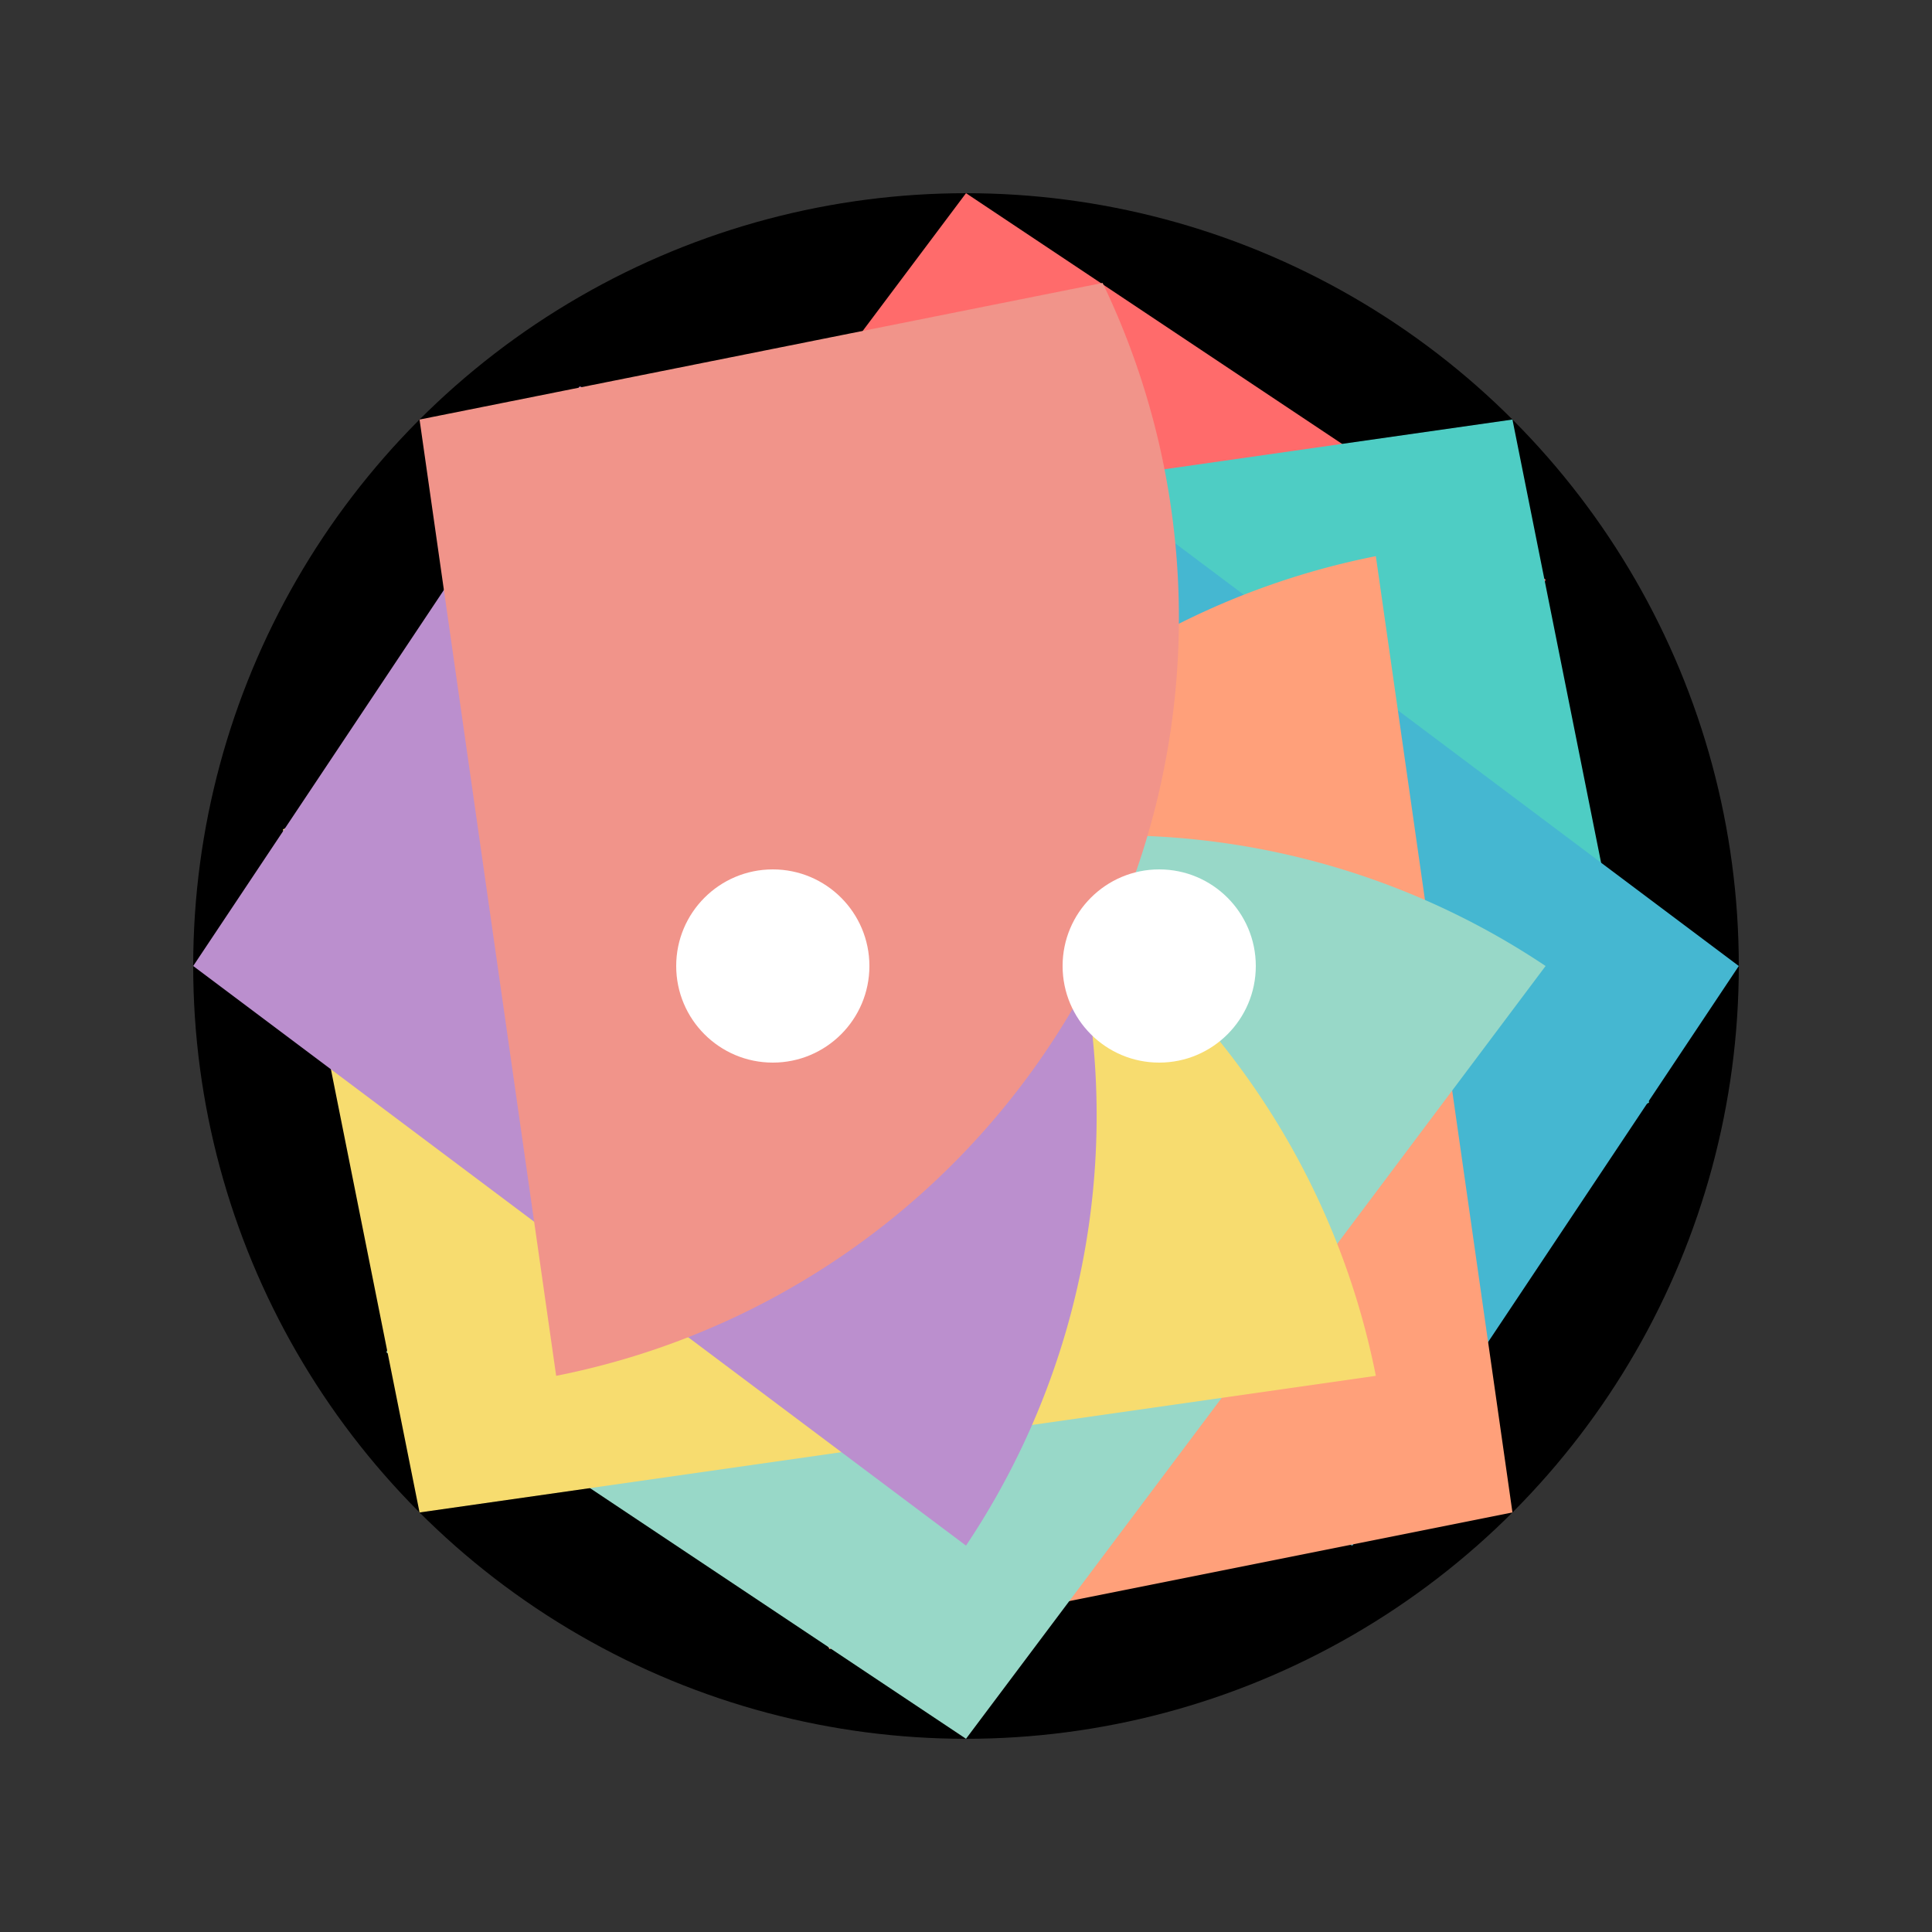
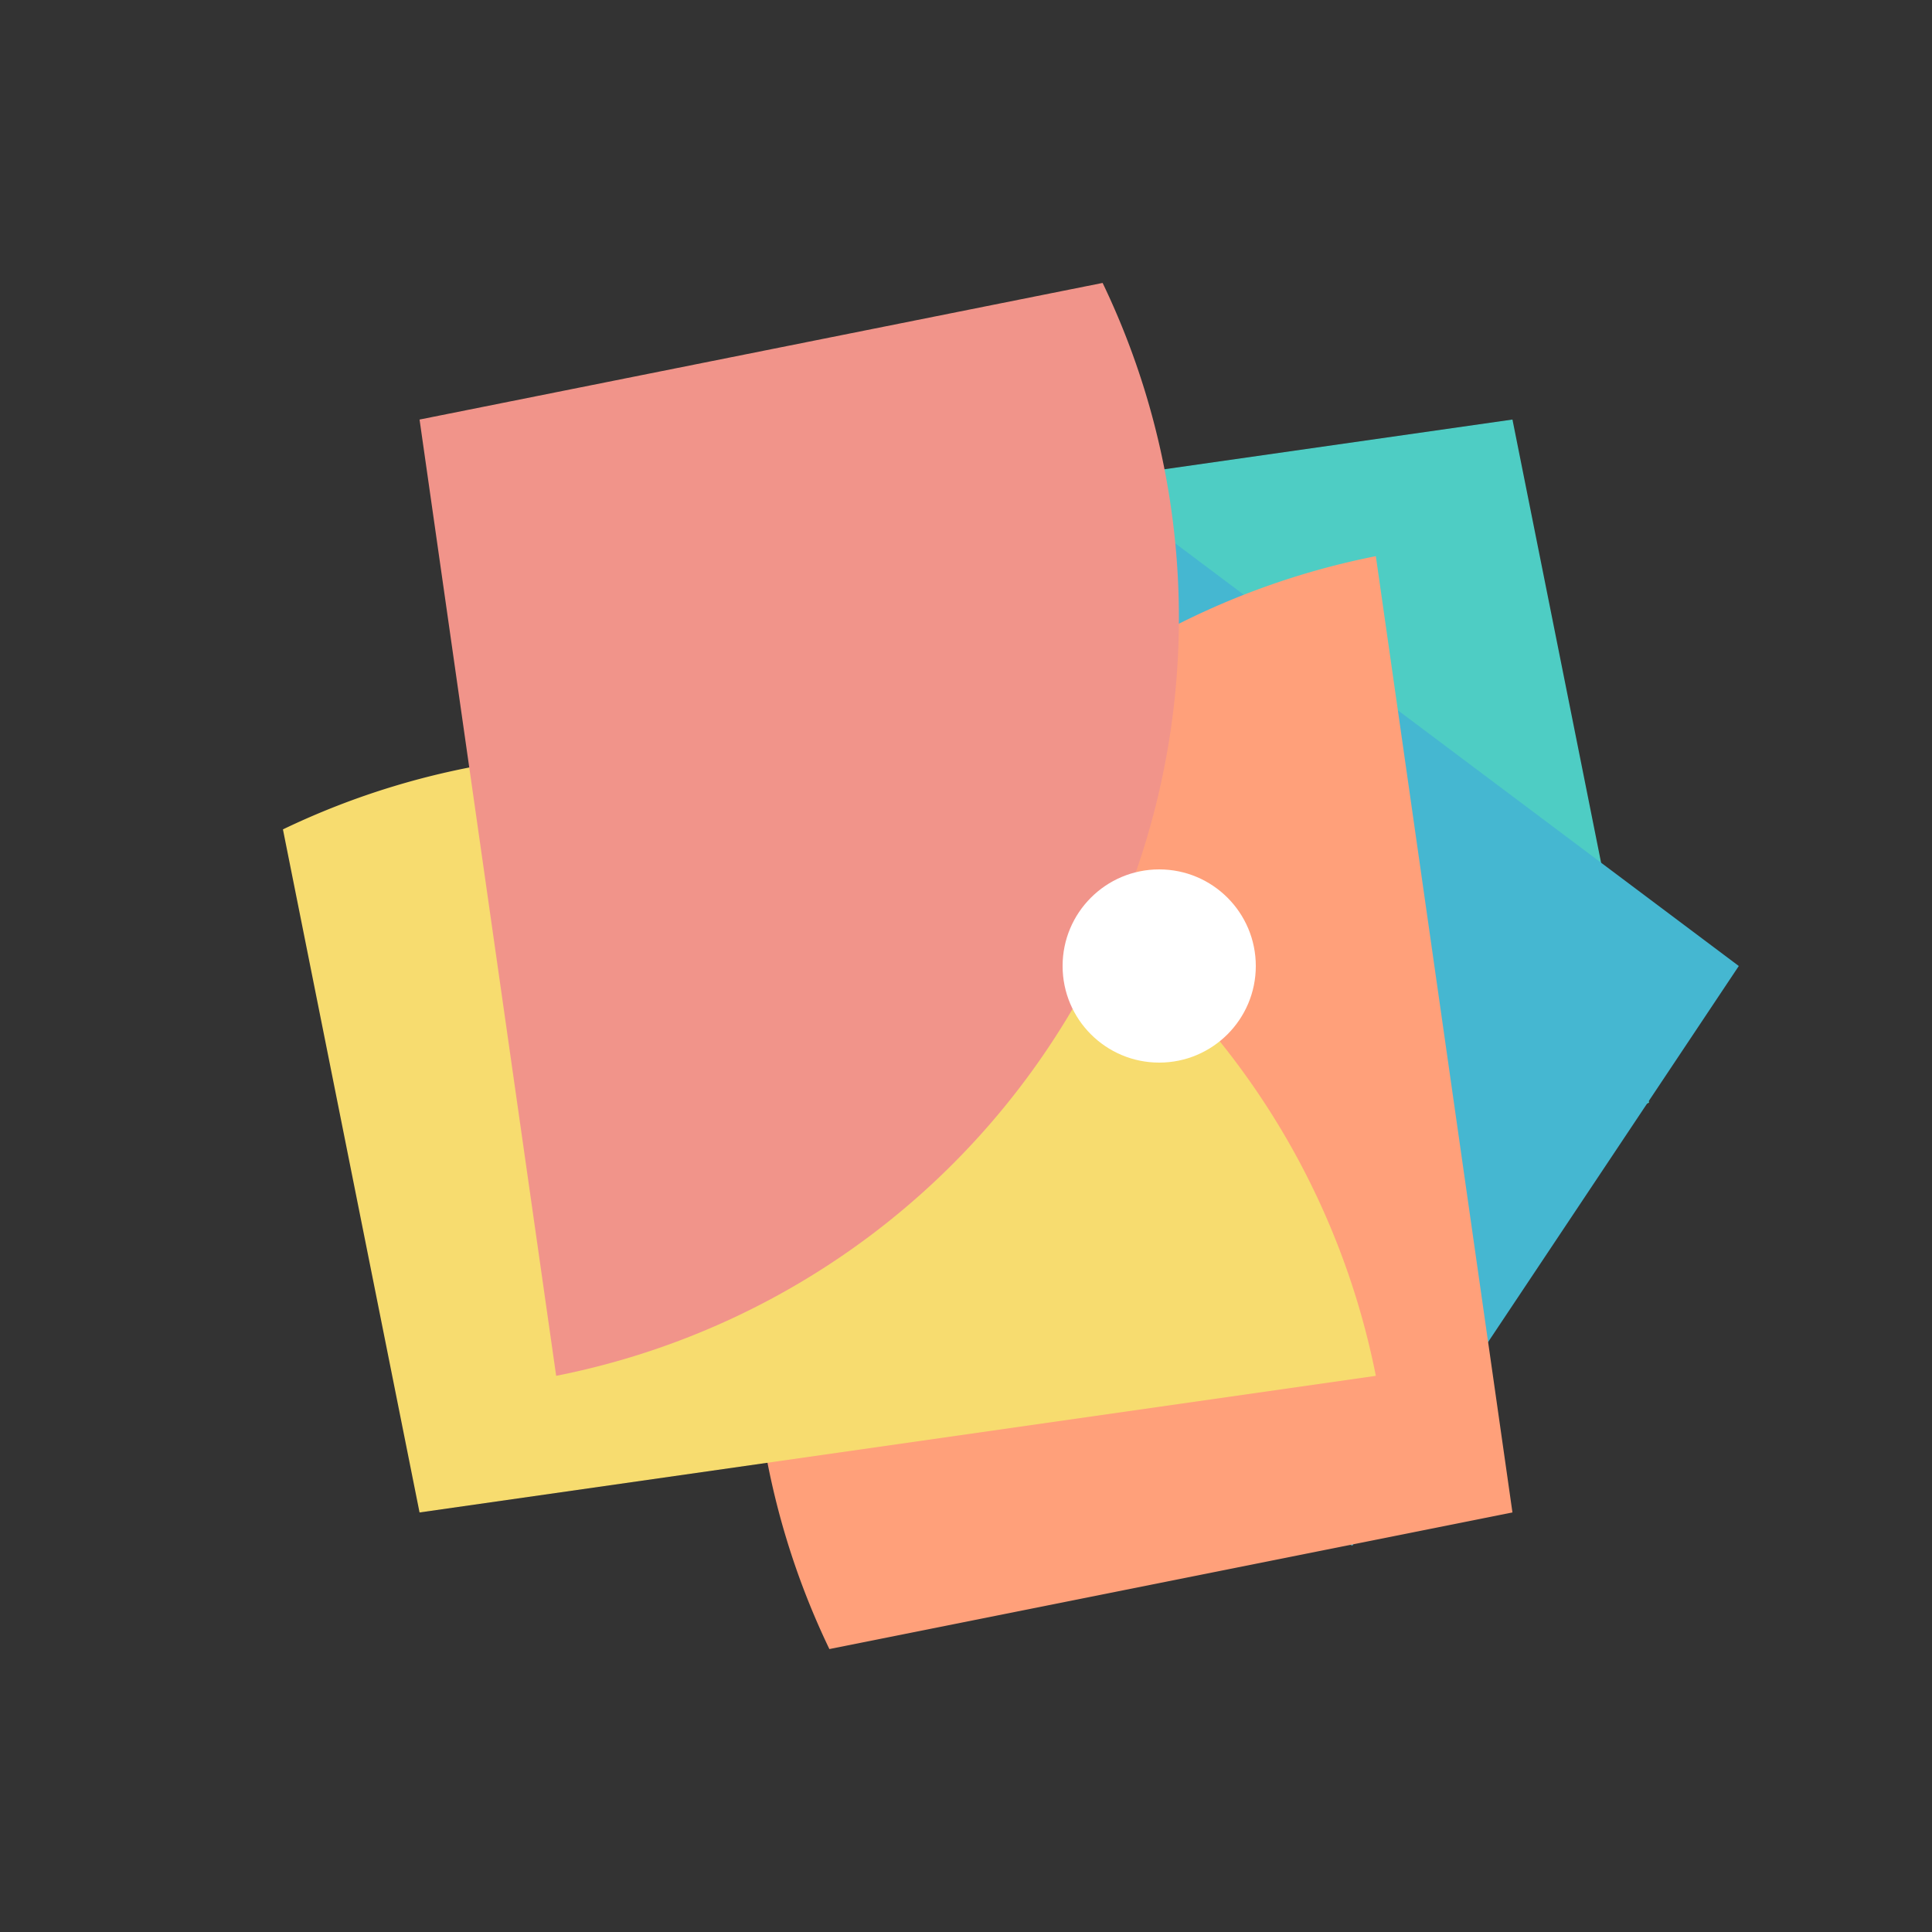
<svg xmlns="http://www.w3.org/2000/svg" width="100" height="100" viewBox="0 0 100 100">
  <rect x="0" y="0" width="100" height="100" fill="#333333" stroke="none" />
-   <circle cx="50" cy="50" r="40" fill="black" />
-   <path d="M50,10 L80,30 A40,40 0 0,1 20,50 z" fill="#FF6B6B" transform="rotate(0, 50, 50)" />
  <path d="M50,10 L80,30 A40,40 0 0,1 20,50 z" fill="#4ECDC4" transform="rotate(45, 50, 50)" />
  <path d="M50,10 L80,30 A40,40 0 0,1 20,50 z" fill="#45B7D1" transform="rotate(90, 50, 50)" />
  <path d="M50,10 L80,30 A40,40 0 0,1 20,50 z" fill="#FFA07A" transform="rotate(135, 50, 50)" />
-   <path d="M50,10 L80,30 A40,40 0 0,1 20,50 z" fill="#98D8C8" transform="rotate(180, 50, 50)" />
  <path d="M50,10 L80,30 A40,40 0 0,1 20,50 z" fill="#F7DC6F" transform="rotate(225, 50, 50)" />
-   <path d="M50,10 L80,30 A40,40 0 0,1 20,50 z" fill="#BB8FCE" transform="rotate(270, 50, 50)" />
  <path d="M50,10 L80,30 A40,40 0 0,1 20,50 z" fill="#F1948A" transform="rotate(315, 50, 50)" />
-   <circle cx="40" cy="50" r="5" fill="white" />
  <circle cx="60" cy="50" r="5" fill="white" />
</svg>